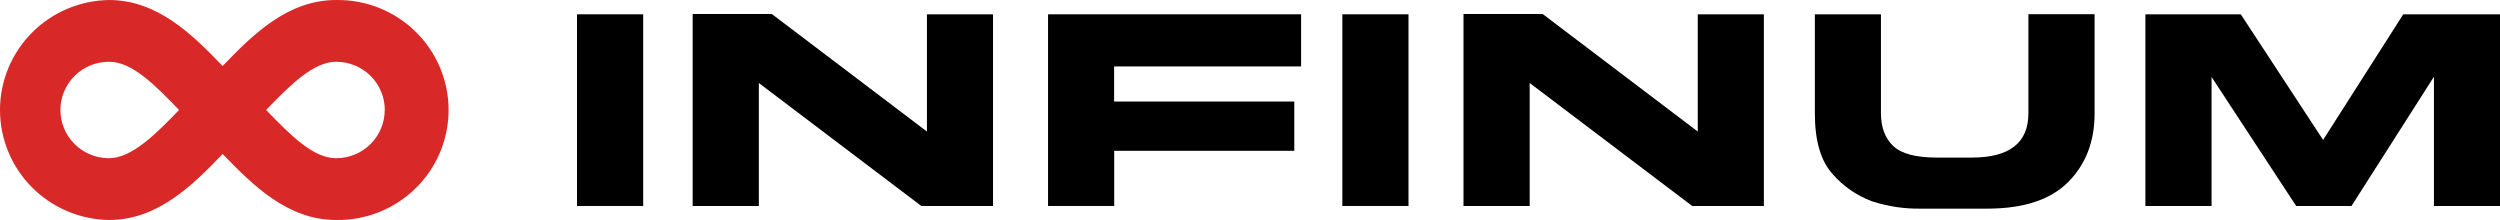
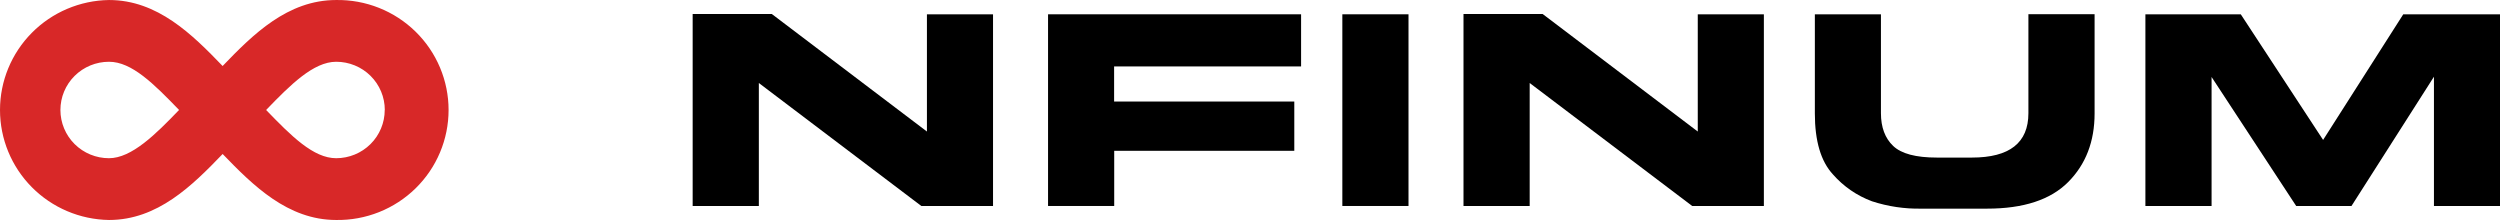
<svg xmlns="http://www.w3.org/2000/svg" width="500px" height="44px" viewBox="0 0 500 44" version="1.1">
  <title>infinum</title>
  <g id="Page-1" stroke="none" stroke-width="1" fill="none" fill-rule="evenodd">
    <g id="infinum" fill-rule="nonzero">
-       <polygon id="Path" fill="#000000" points="115.399 41.195 115.399 2.86 128.636 2.86 128.636 41.195" />
      <polygon id="Path" fill="#000000" points="198.606 2.86 198.606 41.195 184.266 41.195 151.769 16.601 151.769 41.195 138.532 41.195 138.532 2.805 154.369 2.805 185.385 26.307 185.385 2.86" />
      <polygon id="Path" fill="#000000" points="260.218 13.287 222.822 13.287 222.822 20.307 258.859 20.307 258.859 30.16 222.842 30.16 222.842 41.195 209.61 41.195 209.61 2.86 260.218 2.86" />
      <polygon id="Path" fill="#000000" points="268.469 41.195 268.469 2.86 281.701 2.86 281.701 41.195" />
      <polygon id="Path" fill="#000000" points="352.774 2.86 352.774 41.195 338.439 41.195 305.937 16.601 305.937 41.195 292.7 41.195 292.7 2.805 308.537 2.805 339.553 26.307 339.553 2.86" />
      <path d="M376.188,22.642 C376.188,25.454 377.004,27.637 378.635,29.19 C380.266,30.744 383.18,31.519 387.376,31.515 L394.386,31.515 C401.916,31.515 405.681,28.558 405.681,22.642 L405.681,2.845 L418.918,2.845 L418.918,22.693 C418.918,28.307 417.152,32.884 413.62,36.424 C410.089,39.964 404.686,41.732 397.415,41.728 L384.28,41.728 C380.925,41.794 377.583,41.296 374.395,40.256 C371.379,39.136 368.692,37.284 366.578,34.871 C364.171,32.261 362.968,28.201 362.971,22.688 L362.971,2.86 L376.188,2.86 L376.188,22.642 Z" id="Path" fill="#000000" />
      <polygon id="Path" fill="#000000" points="442.316 41.195 429.08 41.195 429.08 2.86 448.156 2.86 464.621 27.987 480.653 2.86 500 2.86 500 41.195 486.789 41.195 486.789 15.343 470.297 41.195 459.237 41.195 442.316 15.398" />
      <path d="M67.238,0.003 C57.531,0.003 50.614,6.871 44.524,13.201 C38.429,6.871 31.492,0.003 21.805,0.003 C15.992,0.09 10.446,2.446 6.367,6.562 C2.287,10.678 2.84217094e-14,16.223 2.84217094e-14,22 C2.84217094e-14,27.777 2.287,33.322 6.367,37.438 C10.446,41.554 15.992,43.91 21.805,43.997 C31.512,43.997 38.44,37.129 44.529,30.799 C50.624,37.114 57.567,43.997 67.238,43.997 C70.173,44.042 73.089,43.506 75.814,42.42 C78.539,41.334 81.019,39.721 83.111,37.674 C85.203,35.627 86.864,33.187 87.998,30.496 C89.132,27.805 89.716,24.917 89.716,22 C89.716,19.083 89.132,16.195 87.998,13.504 C86.864,10.813 85.203,8.373 83.111,6.326 C81.019,4.279 78.539,2.666 75.814,1.58 C73.089,0.494 70.173,-0.042 67.238,0.003 Z M76.945,21.997 C76.945,24.555 75.922,27.009 74.102,28.817 C72.281,30.626 69.812,31.642 67.238,31.642 C62.671,31.642 58.251,27.195 53.224,21.997 C58.088,16.952 62.696,12.353 67.238,12.353 C68.514,12.351 69.778,12.599 70.957,13.083 C72.137,13.566 73.209,14.276 74.112,15.172 C75.014,16.068 75.731,17.132 76.22,18.303 C76.709,19.474 76.96,20.73 76.96,21.997 L76.945,21.997 Z M35.808,21.997 C31.139,26.85 26.337,31.642 21.79,31.642 C19.216,31.642 16.747,30.626 14.926,28.817 C13.106,27.009 12.083,24.555 12.083,21.997 C12.083,19.44 13.106,16.986 14.926,15.178 C16.747,13.369 19.216,12.353 21.79,12.353 C26.352,12.343 30.751,16.754 35.824,22.003 L35.808,21.997 Z" id="Shape" fill="#D82828" />
    </g>
  </g>
</svg>